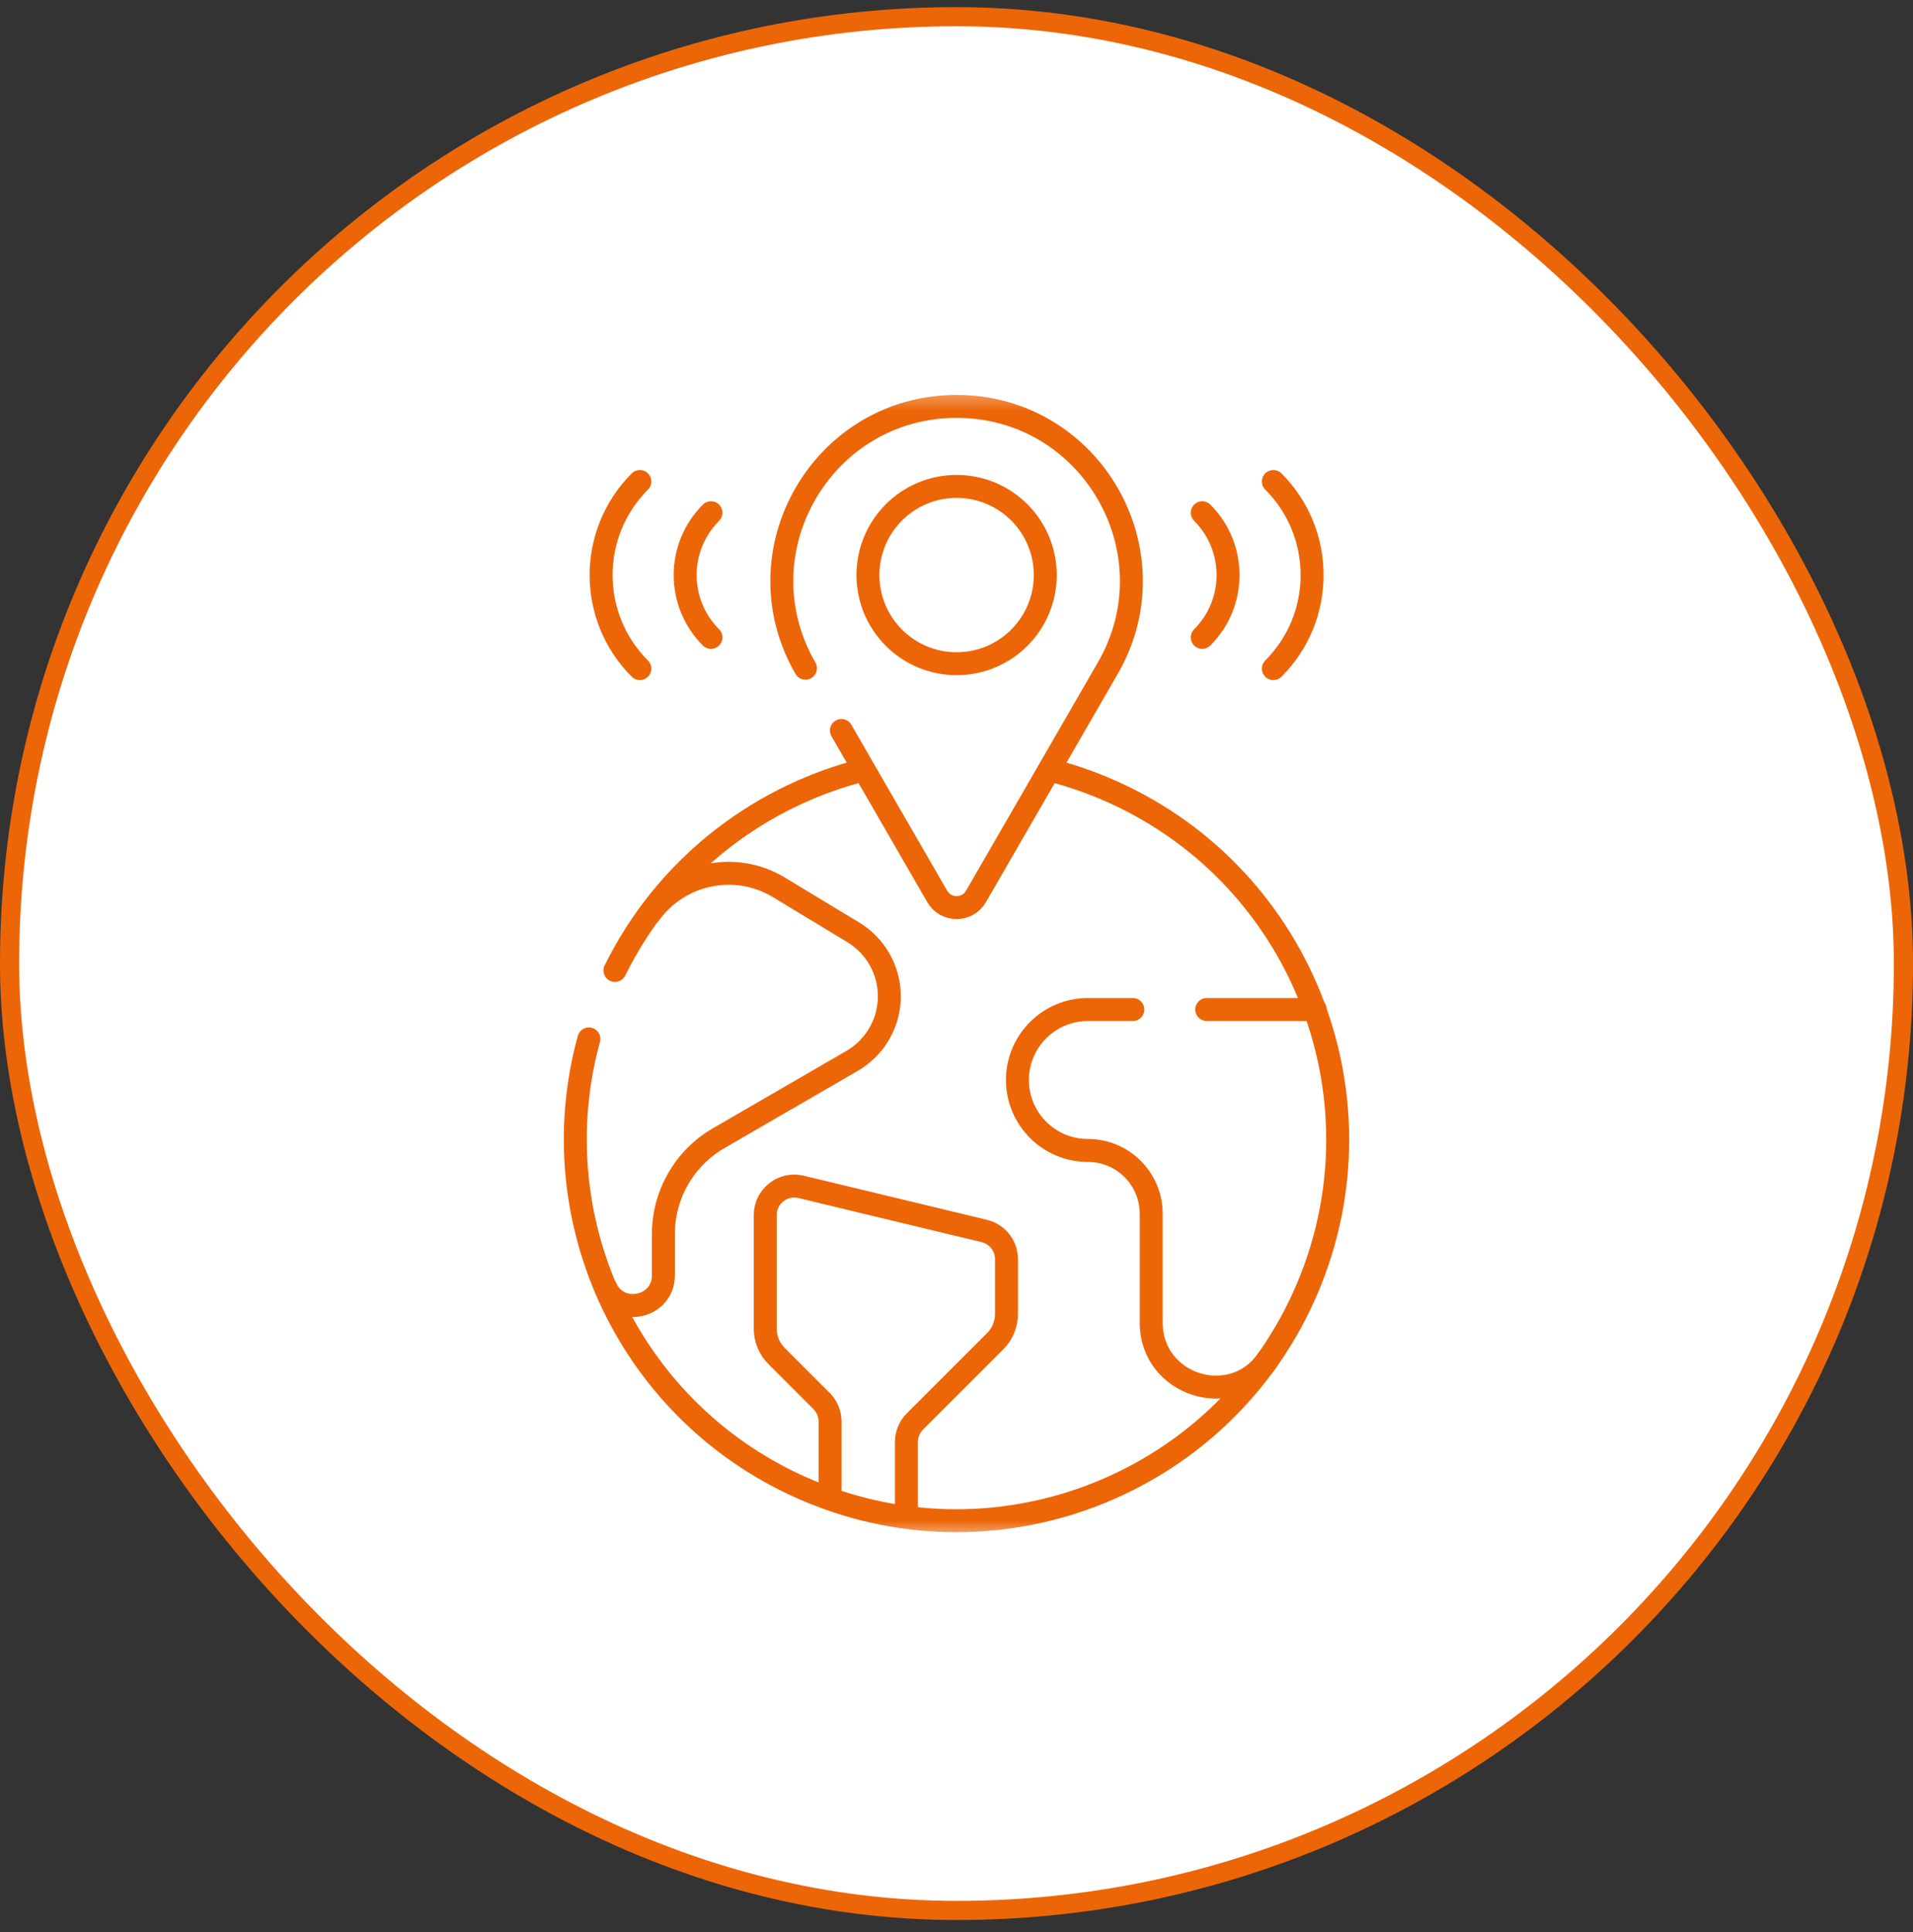
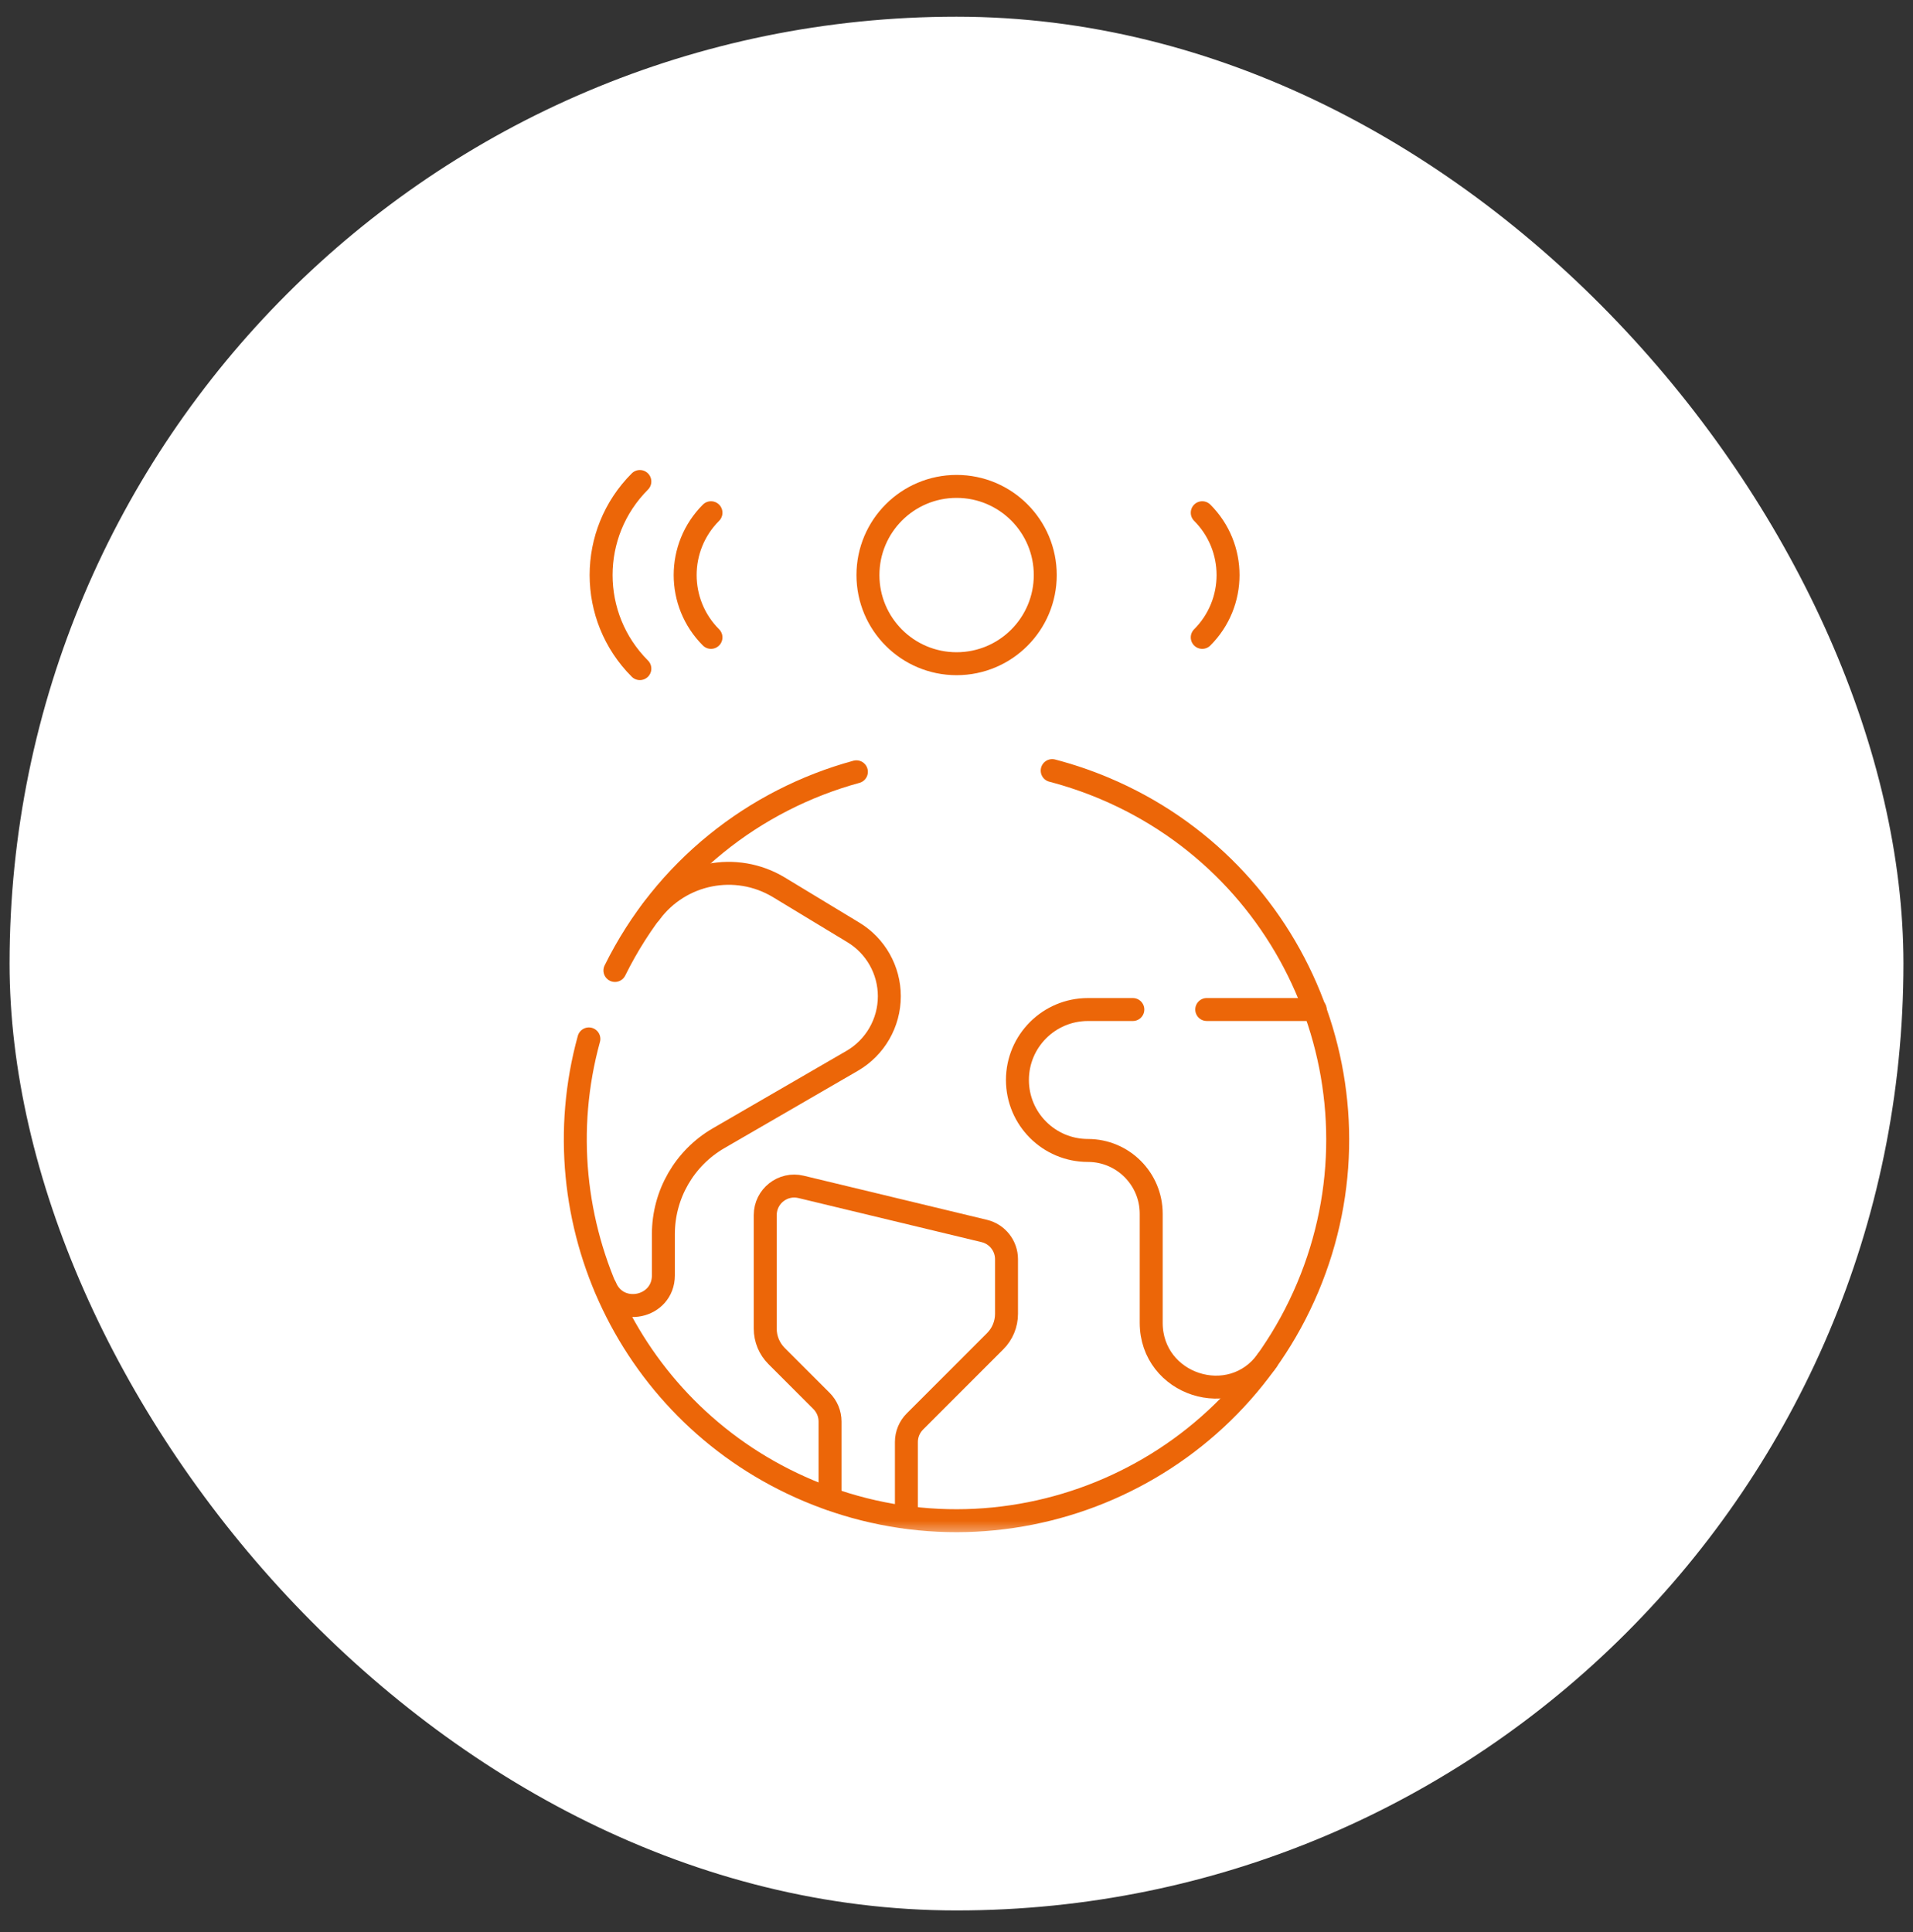
<svg xmlns="http://www.w3.org/2000/svg" width="100" height="101" viewBox="0 0 100 101" fill="none">
  <rect x="0" y="0" width="100" height="101" fill="#333333" stroke="none" />
  <g id="Frame 14959">
    <rect x="0.5" y="0.873" width="99" height="99" rx="49.5" fill="white" />
-     <rect x="0.5" y="0.873" width="99" height="99" rx="49.5" stroke="#EC6608" />
    <g id="g4455">
      <g id="g4457">
        <g id="Clip path group">
          <mask id="mask0_5133_438" style="mask-type:luminance" maskUnits="userSpaceOnUse" x="20" y="20" width="60" height="61">
            <g id="clipPath4463">
              <path id="path4461" d="M20 20.373H80V80.373H20V20.373Z" fill="white" />
            </g>
          </mask>
          <g mask="url(#mask0_5133_438)">
            <g id="g4459">
              <g id="g4465">
                <path id="path4467" d="M31.648 67.285C32.315 68.869 34.678 68.389 34.678 66.67V64.514C34.678 62.447 35.779 60.537 37.567 59.501L44.542 55.46C45.747 54.762 46.489 53.475 46.489 52.082C46.489 50.717 45.776 49.45 44.607 48.743L40.719 46.389C38.468 45.027 35.555 45.611 33.99 47.726" stroke="#EC6608" stroke-width="1.2" stroke-miterlimit="10" stroke-linecap="round" stroke-linejoin="round" />
              </g>
              <g id="g4469">
                <path id="path4471" d="M43.39 78.353V74.314C43.39 73.911 43.23 73.525 42.946 73.24L40.595 70.889C40.215 70.51 40.002 69.995 40.002 69.458V63.523C40.002 62.54 40.92 61.817 41.875 62.047L51.451 64.352C52.133 64.516 52.614 65.126 52.614 65.828V68.685C52.614 69.222 52.401 69.737 52.021 70.116L47.826 74.312C47.541 74.596 47.381 74.982 47.381 75.385V79.309" stroke="#EC6608" stroke-width="1.2" stroke-miterlimit="10" stroke-linecap="round" stroke-linejoin="round" />
              </g>
              <g id="g4473">
                <path id="path4475" d="M59.218 52.776H56.869C54.835 52.776 53.185 54.425 53.185 56.459C53.185 58.494 54.835 60.143 56.869 60.143C58.697 60.143 60.178 61.624 60.178 63.452V69.151C60.178 72.4 64.357 73.763 66.244 71.118" stroke="#EC6608" stroke-width="1.2" stroke-miterlimit="10" stroke-linecap="round" stroke-linejoin="round" />
              </g>
              <g id="g4477">
                <path id="path4479" d="M68.752 52.775H63.081" stroke="#EC6608" stroke-width="1.2" stroke-miterlimit="10" stroke-linecap="round" stroke-linejoin="round" />
              </g>
              <g id="g4481">
                <path id="path4483" d="M54.64 30.063C54.64 32.622 52.565 34.697 50.005 34.697C47.446 34.697 45.371 32.622 45.371 30.063C45.371 27.503 47.446 25.428 50.005 25.428C52.565 25.428 54.64 27.503 54.64 30.063Z" stroke="#EC6608" stroke-width="1.2" stroke-miterlimit="10" stroke-linecap="round" stroke-linejoin="round" />
              </g>
              <g id="g4485">
                <path id="path4487" d="M62.846 26.804C64.645 28.604 64.645 31.522 62.846 33.321" stroke="#EC6608" stroke-width="1.2" stroke-miterlimit="10" stroke-linecap="round" stroke-linejoin="round" />
              </g>
              <g id="g4489">
-                 <path id="path4491" d="M66.563 25.172C69.264 27.873 69.264 32.253 66.563 34.954" stroke="#EC6608" stroke-width="1.2" stroke-miterlimit="10" stroke-linecap="round" stroke-linejoin="round" />
-               </g>
+                 </g>
              <g id="g4493">
                <path id="path4495" d="M37.166 33.321C35.366 31.522 35.366 28.604 37.166 26.804" stroke="#EC6608" stroke-width="1.2" stroke-miterlimit="10" stroke-linecap="round" stroke-linejoin="round" />
              </g>
              <g id="g4497">
                <path id="path4499" d="M33.448 34.954C30.747 32.253 30.747 27.873 33.448 25.172" stroke="#EC6608" stroke-width="1.2" stroke-miterlimit="10" stroke-linecap="round" stroke-linejoin="round" />
              </g>
              <g id="g4501">
-                 <path id="path4503" d="M43.983 38.188L48.991 46.861C49.442 47.643 50.569 47.643 51.02 46.861L57.907 34.933C61.419 28.85 57.029 21.247 50.006 21.247C42.982 21.247 38.592 28.85 42.104 34.933" stroke="#EC6608" stroke-width="1.2" stroke-miterlimit="10" stroke-linecap="round" stroke-linejoin="round" />
-               </g>
+                 </g>
              <g id="g4505">
                <path id="path4507" d="M55.002 40.285C55.921 40.525 56.835 40.834 57.736 41.213C67.875 45.486 72.631 57.169 68.359 67.308C64.086 77.447 52.403 82.203 42.264 77.931C32.942 74.002 28.17 63.809 30.783 54.312" stroke="#EC6608" stroke-width="1.2" stroke-miterlimit="10" stroke-linecap="round" stroke-linejoin="round" />
              </g>
              <g id="g4509">
                <path id="path4511" d="M32.145 50.734C34.749 45.46 39.431 41.805 44.767 40.348" stroke="#EC6608" stroke-width="1.2" stroke-miterlimit="10" stroke-linecap="round" stroke-linejoin="round" />
              </g>
            </g>
          </g>
        </g>
      </g>
    </g>
  </g>
</svg>